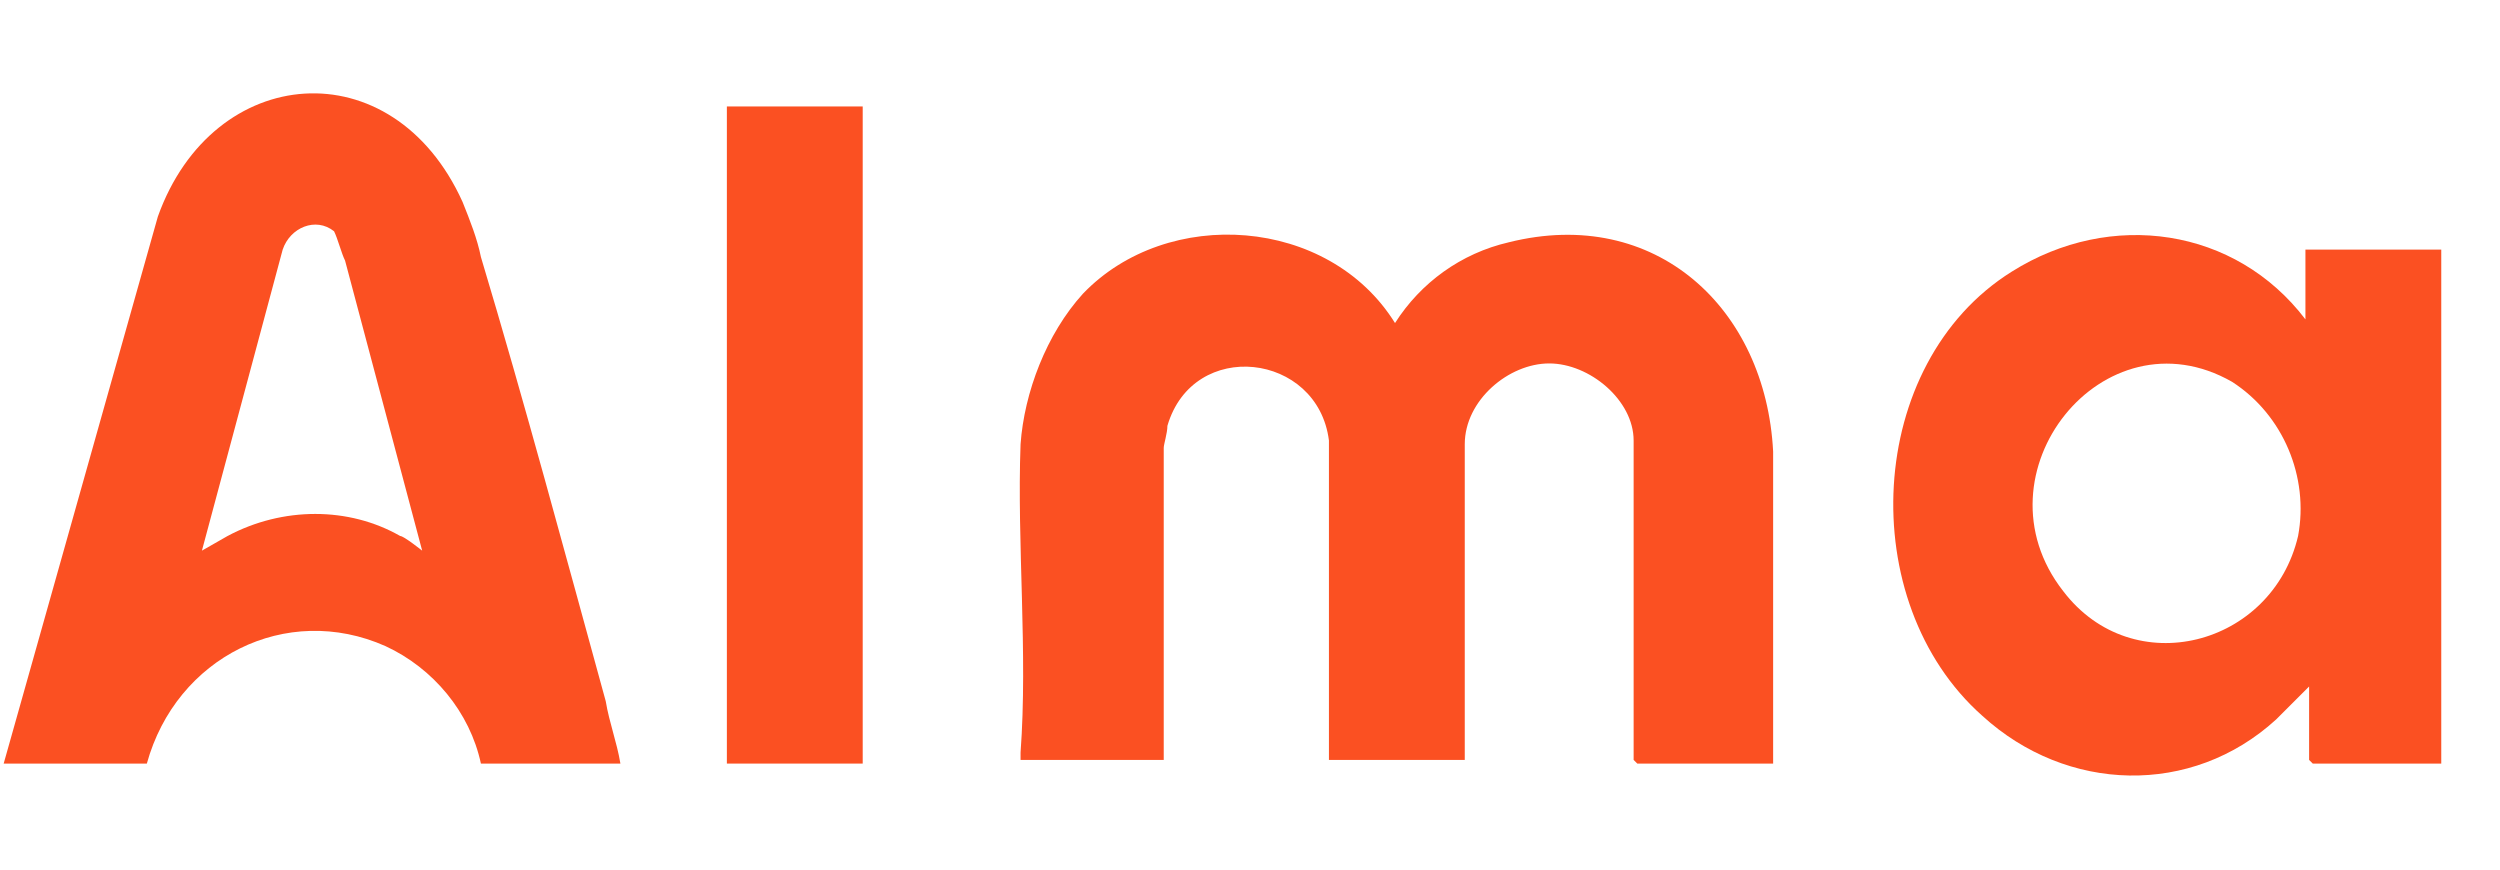
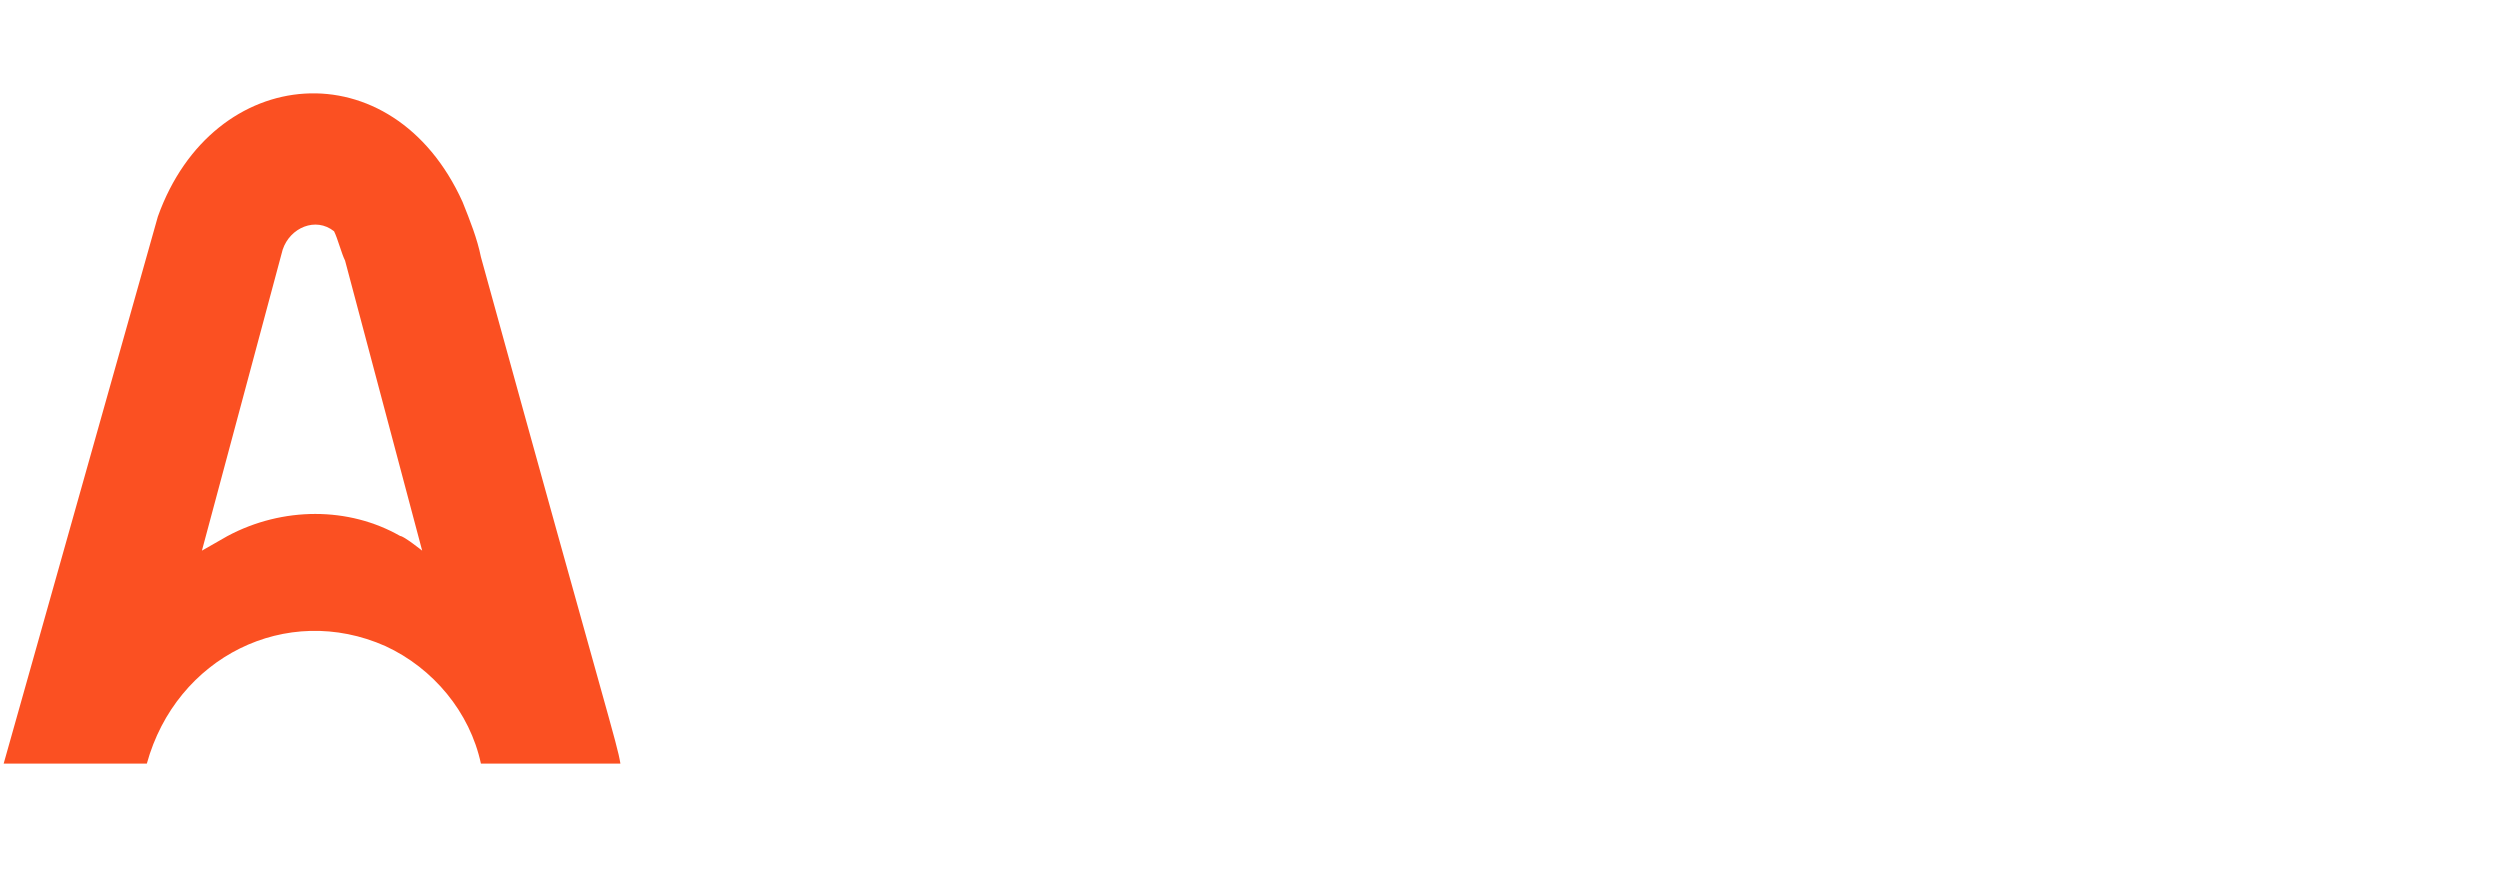
<svg xmlns="http://www.w3.org/2000/svg" version="1.1" id="Calque_1" x="0px" y="0px" width="68.1px" height="23.7px" viewBox="0 0 68.1 23.7" style="enable-background:new 0 0 68.1 23.7;" xml:space="preserve">
  <style type="text/css">
	.st0{fill:#FB5022;}
</style>
-   <path class="st0" d="M27.8,20.8l0-0.3c0.2-2.7-0.1-5.7,0-8.4c0.1-1.4,0.7-3,1.7-4.1c2.3-2.4,6.7-2.1,8.5,0.8  c0.7-1.1,1.8-1.9,3.1-2.2c4-1,7,1.8,7.2,5.7l0,8.5h-3.7l-0.1-0.1V12c0-1.1-1.2-2.1-2.3-2.1c-1.1,0-2.3,1-2.3,2.2v8.6h-3.7l0-0.2  l0-8.5c-0.3-2.4-3.7-2.8-4.4-0.4c0,0.2-0.1,0.5-0.1,0.6v8.5H27.8z" />
-   <path class="st0" d="M16.9,20.8h-3.8c-0.3-1.4-1.3-2.6-2.6-3.2c-2.7-1.2-5.7,0.3-6.5,3.2H0.1L4.3,5.9c1.5-4.2,6.4-4.6,8.3-0.4  c0.2,0.5,0.4,1,0.5,1.5c1.2,4,2.3,8.1,3.4,12.1C16.6,19.7,16.8,20.2,16.9,20.8 M9.1,6.3C8.6,5.9,7.9,6.2,7.7,6.8L5.5,15l0.7-0.4  c1.5-0.8,3.3-0.8,4.7,0c0.1,0,0.6,0.4,0.6,0.4L9.4,7.1C9.3,6.9,9.2,6.5,9.1,6.3" />
-   <path class="st0" d="M62.8,8.7V6.8h3.7v14H63l-0.1-0.1v-2c-0.3,0.3-0.6,0.6-0.9,0.9c-2.3,2.1-5.7,2-8-0.1c-3.5-3.1-3.2-9.6,0.8-12.1  C57.5,5.7,60.9,6.2,62.8,8.7 M56.2,16.1c1.9,2.5,5.7,1.5,6.4-1.5c0.3-1.6-0.4-3.3-1.8-4.2C57.3,8.4,53.7,12.9,56.2,16.1" />
-   <polygon class="st0" points="23.5,20.8 19.8,20.8 19.8,2.9 23.5,2.9 23.5,2.9 " />
+   <path class="st0" d="M16.9,20.8h-3.8c-0.3-1.4-1.3-2.6-2.6-3.2c-2.7-1.2-5.7,0.3-6.5,3.2H0.1L4.3,5.9c1.5-4.2,6.4-4.6,8.3-0.4  c0.2,0.5,0.4,1,0.5,1.5C16.6,19.7,16.8,20.2,16.9,20.8 M9.1,6.3C8.6,5.9,7.9,6.2,7.7,6.8L5.5,15l0.7-0.4  c1.5-0.8,3.3-0.8,4.7,0c0.1,0,0.6,0.4,0.6,0.4L9.4,7.1C9.3,6.9,9.2,6.5,9.1,6.3" />
</svg>